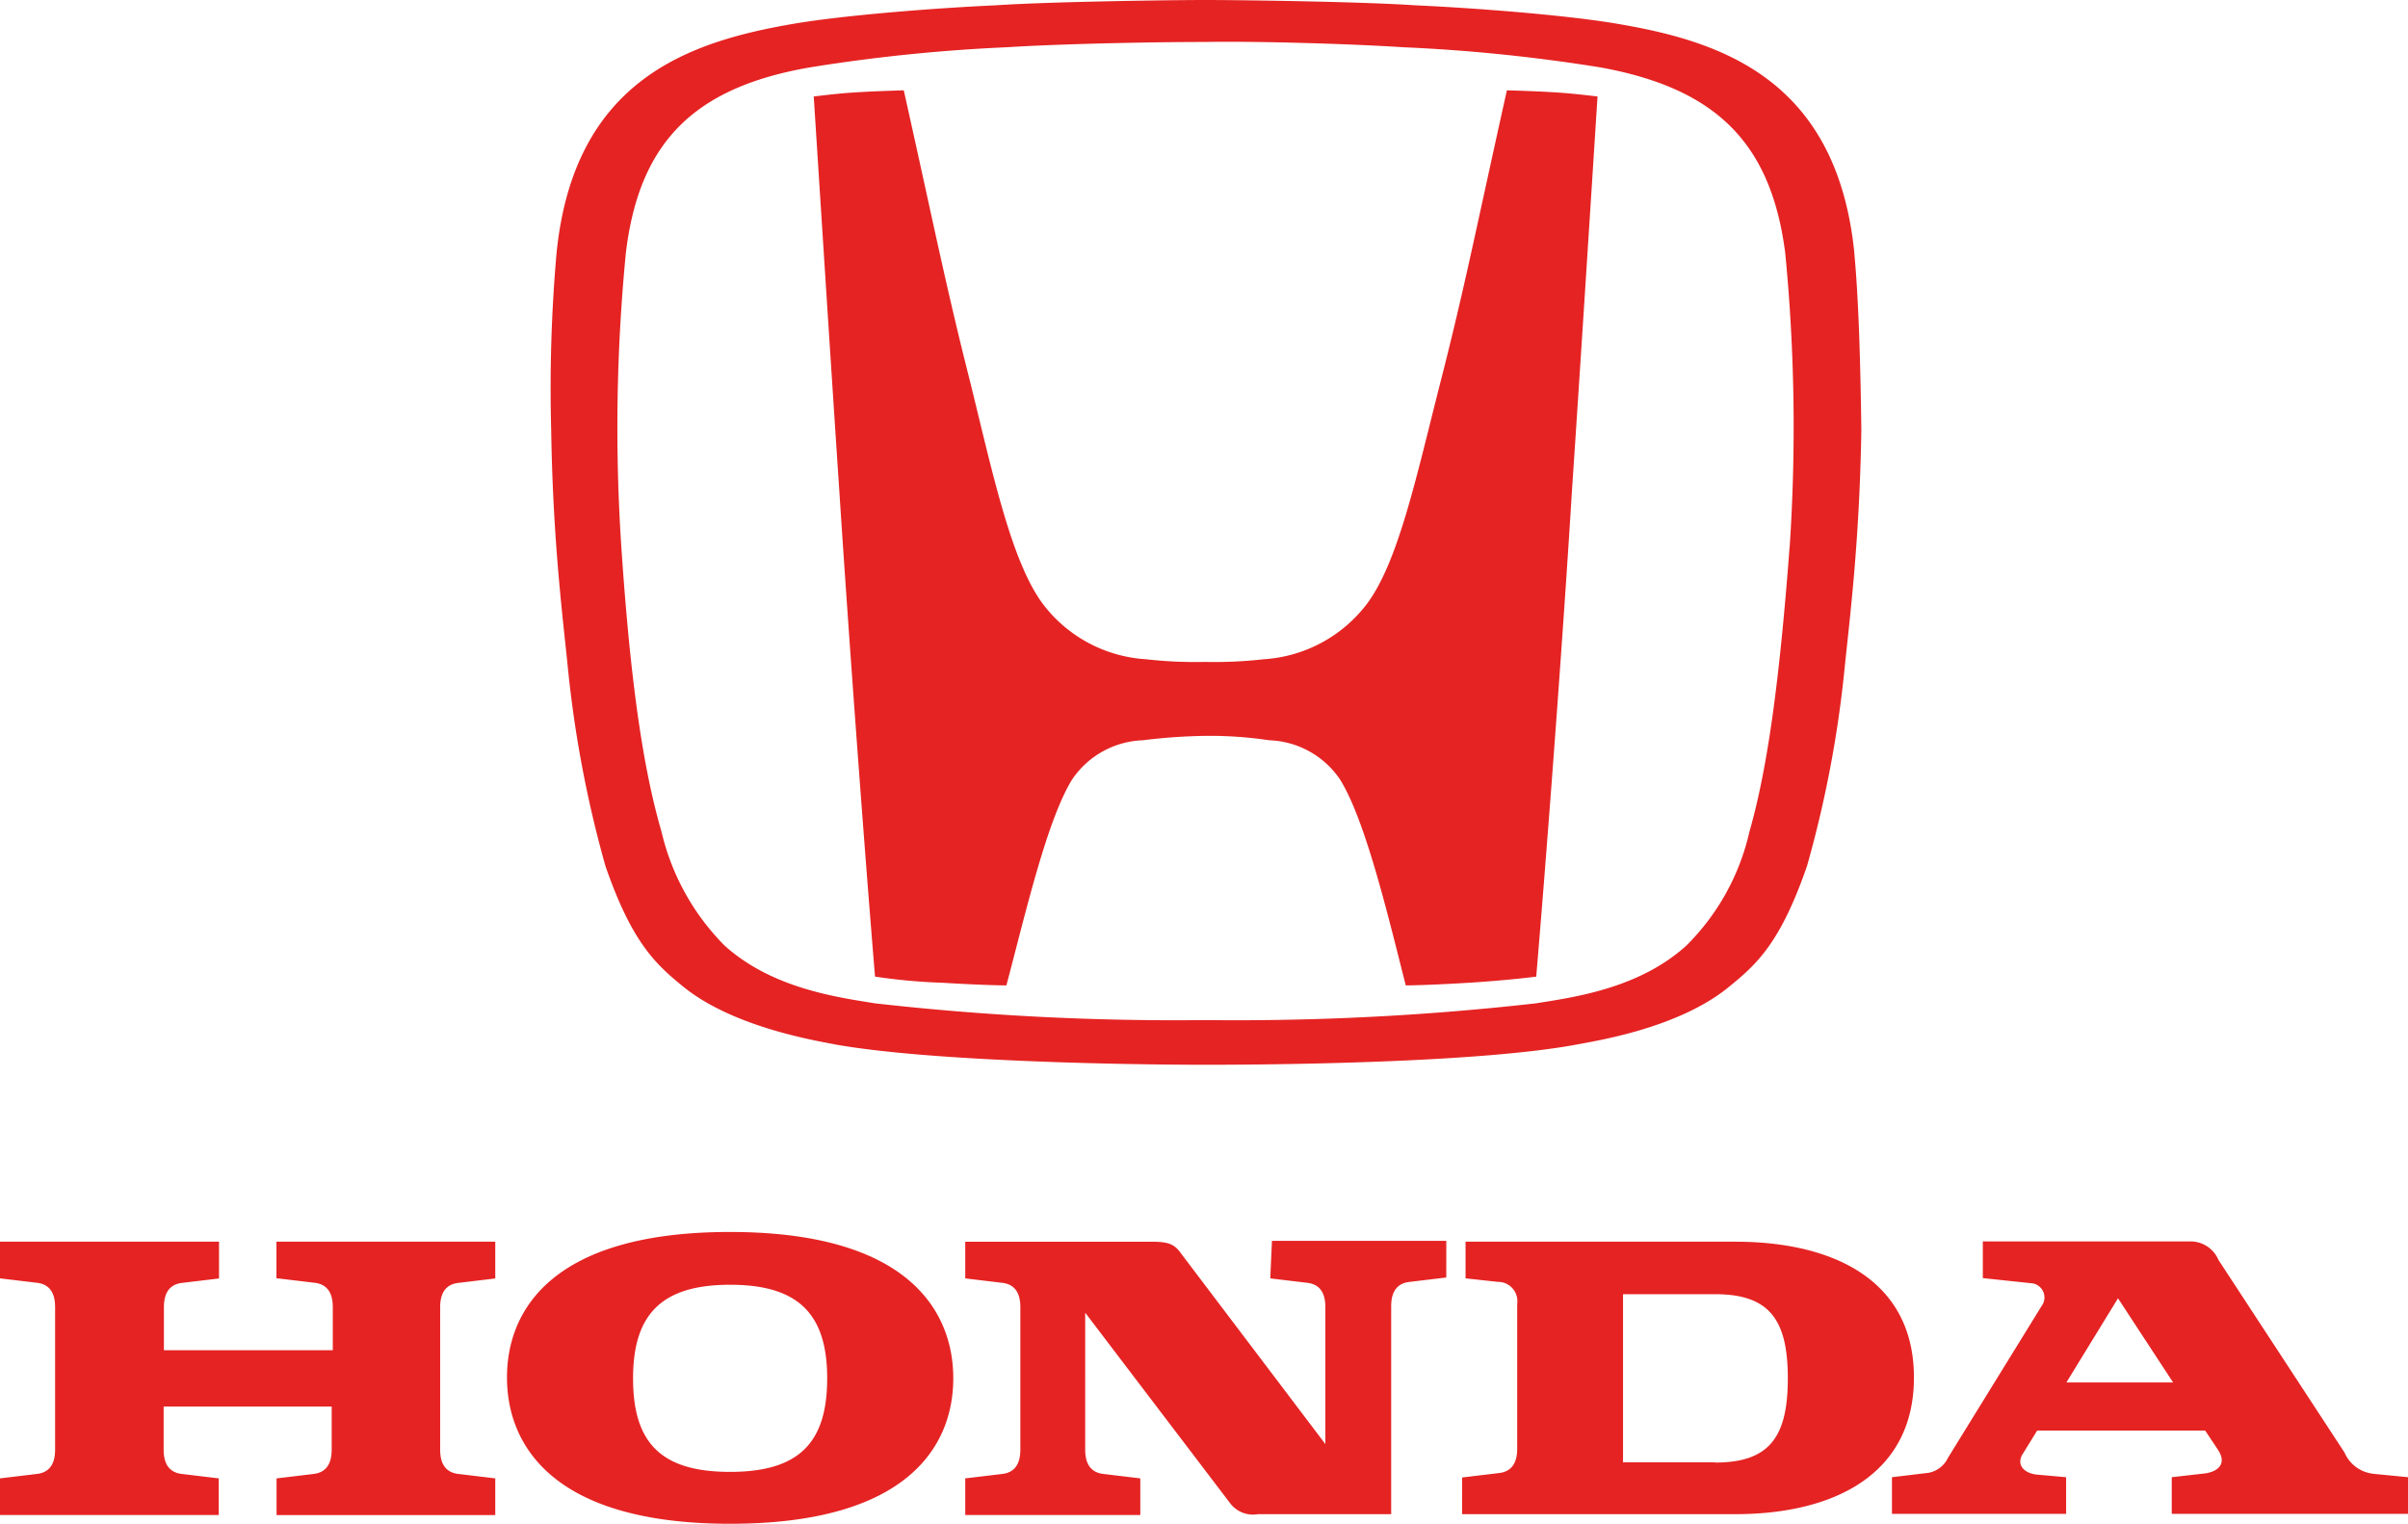
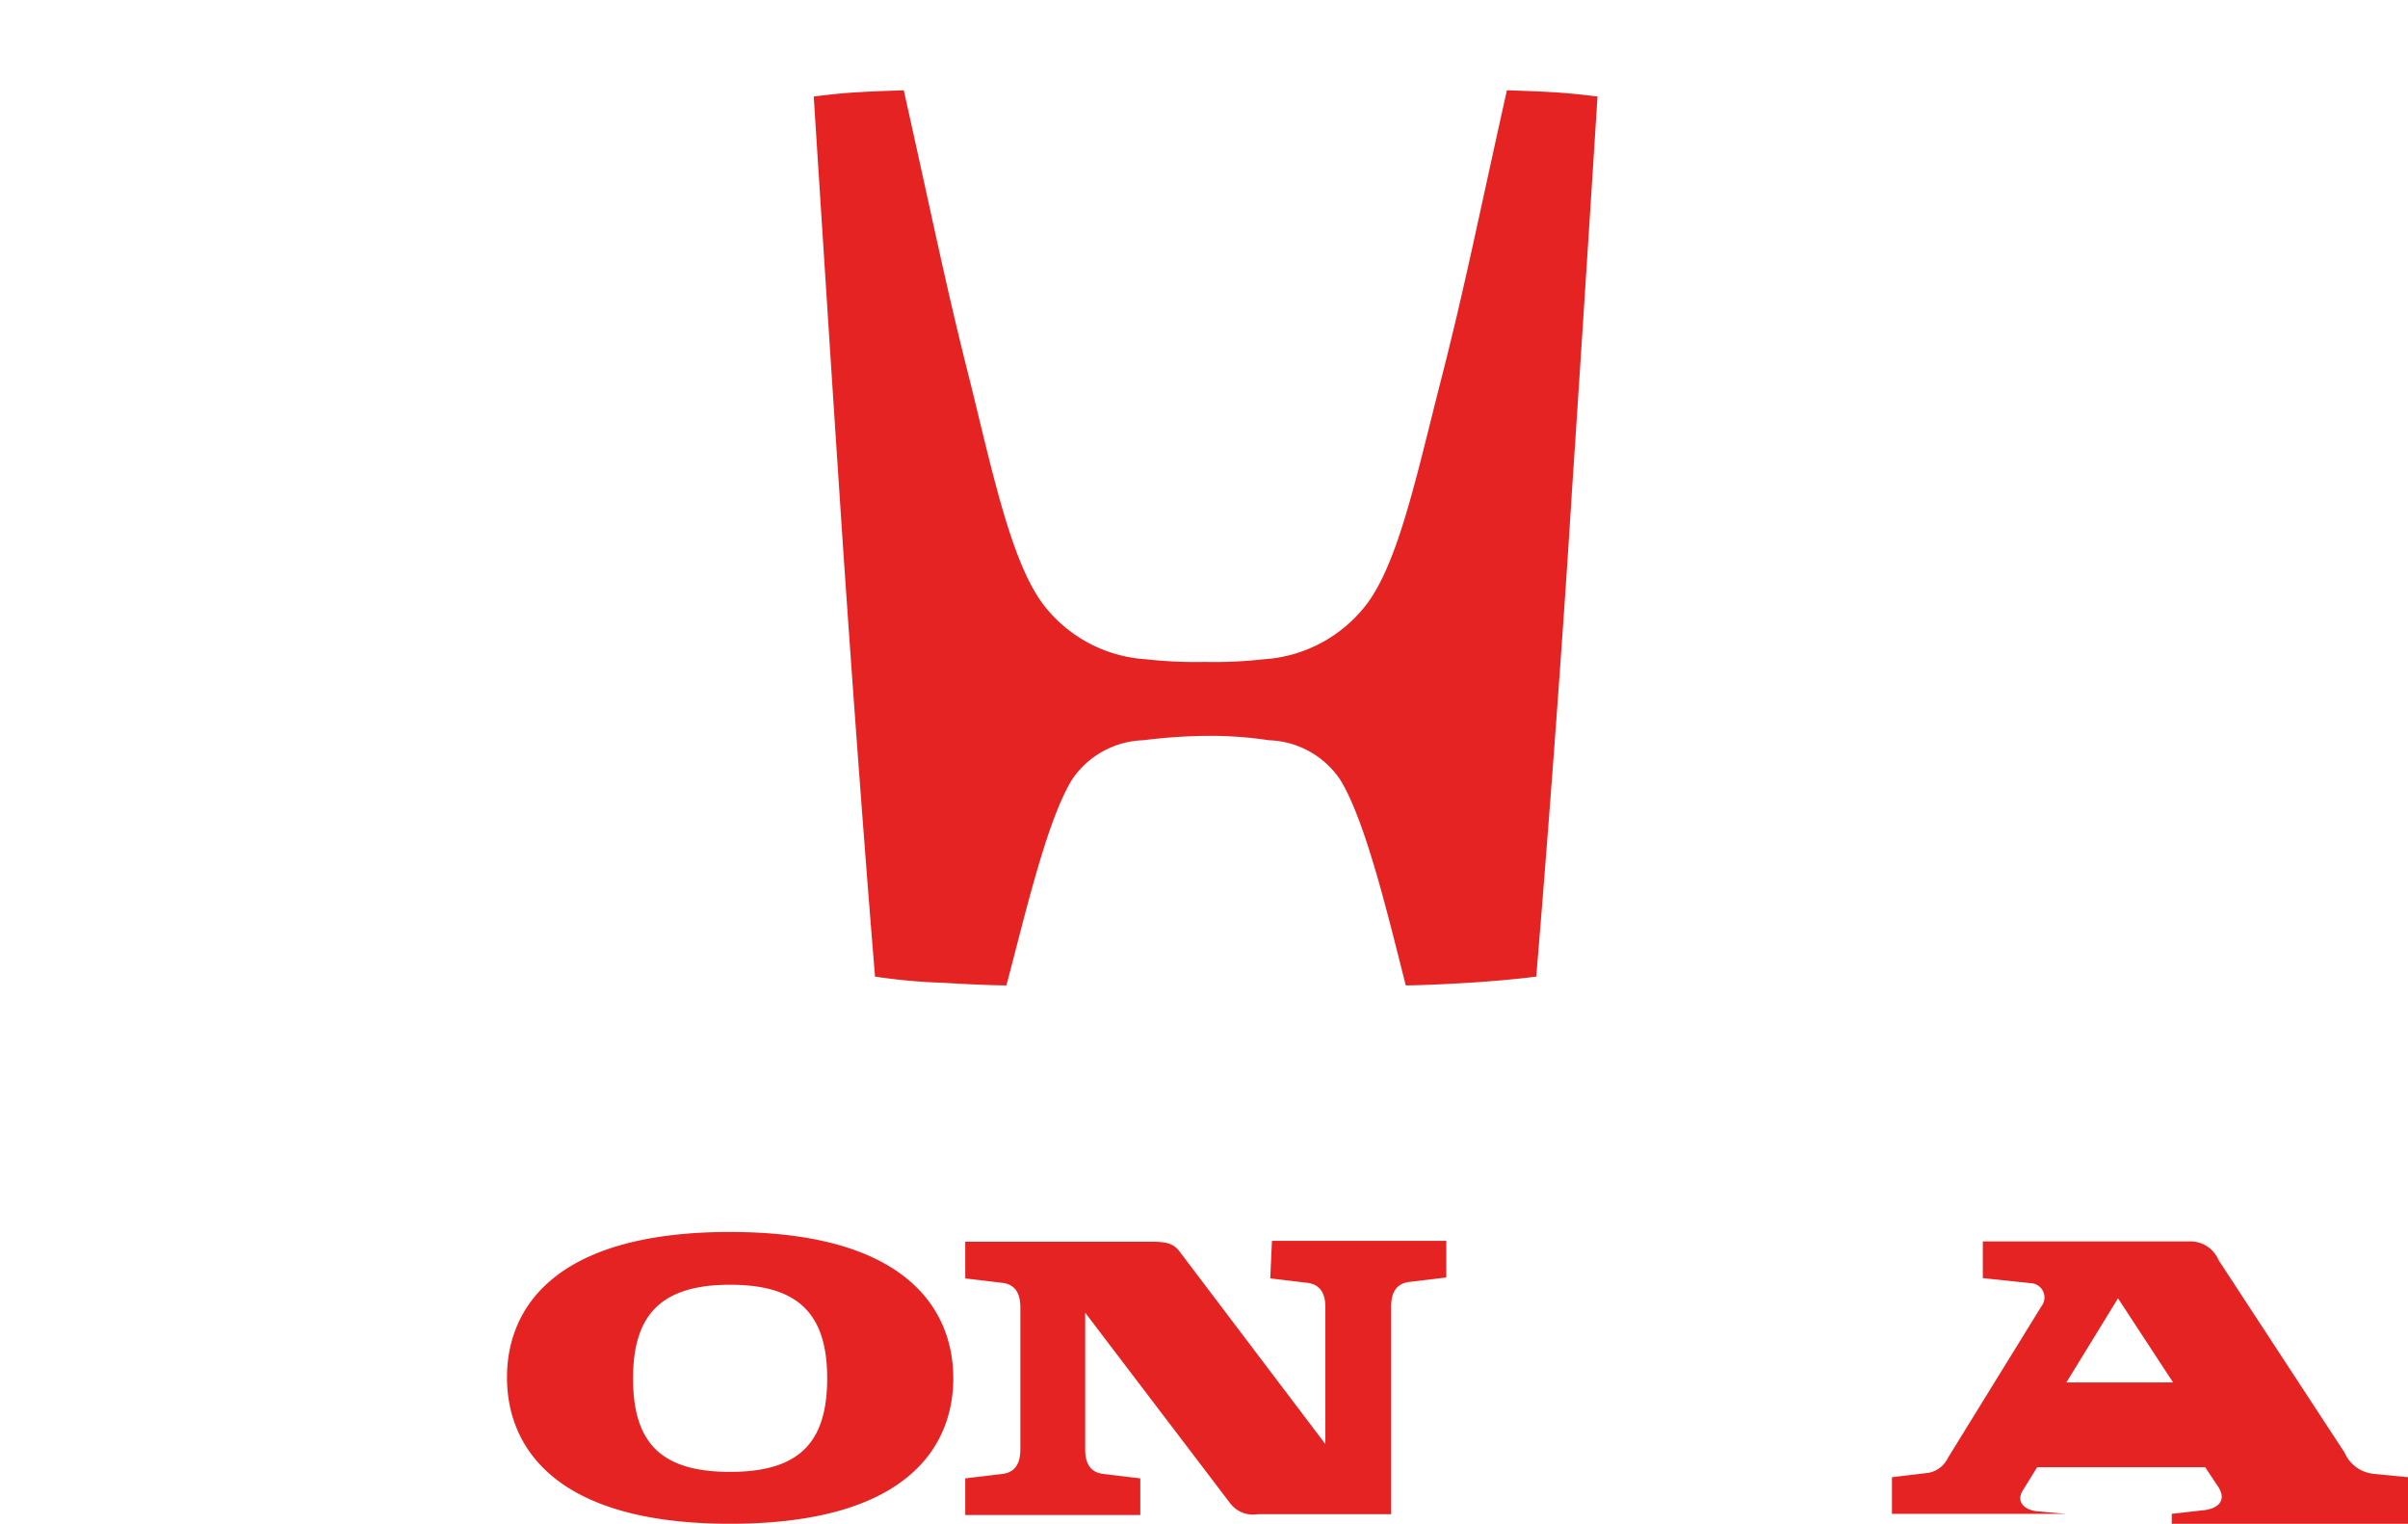
<svg xmlns="http://www.w3.org/2000/svg" width="119.334" height="75.506" viewBox="0 0 119.334 75.506">
-   <path d="M13.761,44.156l1.816.218c.828.087.915.785.915,1.221v2.122H8.123V45.6c0-.436.087-1.133.915-1.221l1.816-.218V42.34H0v1.816l1.816.218c.828.087.915.785.915,1.221v7.033c0,.436-.087,1.133-.915,1.221L0,54.067v1.816H10.841V54.067l-1.816-.218c-.828-.087-.915-.785-.915-1.221V50.507h8.327v2.122c0,.436-.087,1.133-.915,1.221l-1.816.218v1.816H24.544V54.067l-1.816-.218c-.828-.087-.915-.785-.915-1.221V45.6c0-.436.087-1.133.915-1.221l1.816-.218V42.34H13.7v1.816h.044ZM86,42.34H72.629v1.816l1.6.174a.956.956,0,0,1,.959,1.09v7.164c0,.436-.087,1.133-.915,1.221l-1.816.218V55.84H86c4.854,0,8.85-1.947,8.85-6.772s-4-6.728-8.85-6.728M85,53.268H80.433V44.941H85c2.688,0,3.6,1.264,3.6,4.171s-.915,4.171-3.6,4.171" transform="translate(0 19.187)" fill="#e52323" />
-   <path d="M109.755,71.626a1.75,1.75,0,0,1-1.4-1.046l-6.249-9.547a1.5,1.5,0,0,0-1.439-.915H90.428v1.816l2.47.262a.709.709,0,0,1,.436,1.133L88.7,70.841a1.333,1.333,0,0,1-.959.741l-1.816.218v1.816h8.632V71.8l-1.482-.131c-.654-.087-1-.523-.654-1.046l.7-1.133h8.327l.61.915c.567.828-.131,1.177-.741,1.221l-1.526.174v1.816H111.5V71.8l-1.773-.174ZM94.569,67.106l2.558-4.171,2.732,4.171ZM55.116,61.948l1.816.218c.828.087.915.785.915,1.221v6.772L50.684,60.7c-.305-.436-.61-.567-1.4-.567H40v1.816l1.816.218c.828.087.915.785.915,1.221V70.42c0,.436-.087,1.133-.915,1.221L40,71.858v1.816h8.675V71.858l-1.816-.218c-.828-.087-.915-.785-.915-1.221V63.648l7.164,9.416a1.421,1.421,0,0,0,1.4.567h6.6V63.343c0-.436.087-1.133.915-1.221l1.816-.218V60.088H55.2Zm-26.767-2.3c-8.806,0-11.059,3.865-11.059,7.208s2.252,7.251,11.059,7.251S39.407,70.245,39.407,66.9s-2.252-7.251-11.059-7.251m0,11.887c-3.429,0-4.81-1.439-4.81-4.636s1.439-4.636,4.81-4.636,4.81,1.439,4.81,4.636-1.4,4.636-4.81,4.636M66.843,3.08c-1.482,6.641-2.078,9.722-3.3,14.488-1.177,4.607-2.078,8.893-3.647,10.971a6.969,6.969,0,0,1-5.115,2.732,21.4,21.4,0,0,1-2.906.131,21.4,21.4,0,0,1-2.906-.131,6.946,6.946,0,0,1-5.115-2.732c-1.555-2.078-2.47-6.379-3.6-10.971-1.221-4.81-1.816-7.847-3.3-14.488,0,0-1.482.044-2.122.087-.915.044-1.6.131-2.34.218,0,0,.872,13.674,1.264,19.487.392,6.074,1.133,16.363,1.773,24.123a28.873,28.873,0,0,0,3.342.305c2.165.131,3.168.131,3.168.131.915-3.429,1.991-8.152,3.255-10.2a4.42,4.42,0,0,1,3.517-1.947,27.6,27.6,0,0,1,3.124-.218,19.662,19.662,0,0,1,3.124.218,4.42,4.42,0,0,1,3.517,1.947c1.264,2.034,2.383,6.772,3.255,10.2,0,0,.959,0,3.124-.131,2.078-.131,3.342-.305,3.342-.305.654-7.76,1.4-18,1.773-24.123.392-5.769,1.264-19.487,1.264-19.487-.741-.087-1.482-.174-2.34-.218-.654-.044-2.122-.087-2.122-.087" transform="translate(7.835 1.396)" fill="#e52323" />
-   <path d="M83.383,12.541C82.511,3.865,76.7,2.034,71.627,1.177,69.07.741,64.507.392,61.6.262,59.043.087,53.056,0,51.225,0s-7.8.087-10.376.262c-2.906.131-7.469.48-10.027.915-5.072.872-10.884,2.688-11.756,11.364A76.681,76.681,0,0,0,18.8,21.3c.087,5.507.567,9.2.828,11.8a57.209,57.209,0,0,0,1.86,9.809c1.308,3.778,2.47,4.854,3.865,5.987,2.514,2.034,6.685,2.688,7.556,2.863,4.679.828,14.139,1,18.353,1s13.674-.131,18.353-1c.872-.174,5.028-.785,7.556-2.863,1.4-1.133,2.558-2.209,3.865-5.987A56.326,56.326,0,0,0,82.9,33.1c.262-2.558.741-6.292.828-11.8-.044-3.342-.131-6.423-.349-8.763M80.172,27.116c-.523,6.946-1.133,11.1-1.991,14.1a11.546,11.546,0,0,1-3.124,5.638c-2.34,2.122-5.551,2.558-7.469,2.863a132.1,132.1,0,0,1-16.363.828,132.1,132.1,0,0,1-16.363-.828c-1.9-.305-5.115-.741-7.469-2.863a11.825,11.825,0,0,1-3.124-5.638c-.872-2.994-1.526-7.164-1.991-14.1A89.466,89.466,0,0,1,22.5,12.541c.654-5.464,3.342-8.2,9.111-9.2a84.52,84.52,0,0,1,9.765-1c2.776-.174,7.295-.262,9.852-.262,2.514-.044,7.077.087,9.809.262a84.52,84.52,0,0,1,9.765,1c5.769,1.046,8.457,3.778,9.155,9.2a89.326,89.326,0,0,1,.218,14.575" transform="translate(8.515)" fill="#e52323" />
+   <path d="M109.755,71.626a1.75,1.75,0,0,1-1.4-1.046l-6.249-9.547a1.5,1.5,0,0,0-1.439-.915H90.428v1.816l2.47.262a.709.709,0,0,1,.436,1.133L88.7,70.841a1.333,1.333,0,0,1-.959.741l-1.816.218v1.816h8.632l-1.482-.131c-.654-.087-1-.523-.654-1.046l.7-1.133h8.327l.61.915c.567.828-.131,1.177-.741,1.221l-1.526.174v1.816H111.5V71.8l-1.773-.174ZM94.569,67.106l2.558-4.171,2.732,4.171ZM55.116,61.948l1.816.218c.828.087.915.785.915,1.221v6.772L50.684,60.7c-.305-.436-.61-.567-1.4-.567H40v1.816l1.816.218c.828.087.915.785.915,1.221V70.42c0,.436-.087,1.133-.915,1.221L40,71.858v1.816h8.675V71.858l-1.816-.218c-.828-.087-.915-.785-.915-1.221V63.648l7.164,9.416a1.421,1.421,0,0,0,1.4.567h6.6V63.343c0-.436.087-1.133.915-1.221l1.816-.218V60.088H55.2Zm-26.767-2.3c-8.806,0-11.059,3.865-11.059,7.208s2.252,7.251,11.059,7.251S39.407,70.245,39.407,66.9s-2.252-7.251-11.059-7.251m0,11.887c-3.429,0-4.81-1.439-4.81-4.636s1.439-4.636,4.81-4.636,4.81,1.439,4.81,4.636-1.4,4.636-4.81,4.636M66.843,3.08c-1.482,6.641-2.078,9.722-3.3,14.488-1.177,4.607-2.078,8.893-3.647,10.971a6.969,6.969,0,0,1-5.115,2.732,21.4,21.4,0,0,1-2.906.131,21.4,21.4,0,0,1-2.906-.131,6.946,6.946,0,0,1-5.115-2.732c-1.555-2.078-2.47-6.379-3.6-10.971-1.221-4.81-1.816-7.847-3.3-14.488,0,0-1.482.044-2.122.087-.915.044-1.6.131-2.34.218,0,0,.872,13.674,1.264,19.487.392,6.074,1.133,16.363,1.773,24.123a28.873,28.873,0,0,0,3.342.305c2.165.131,3.168.131,3.168.131.915-3.429,1.991-8.152,3.255-10.2a4.42,4.42,0,0,1,3.517-1.947,27.6,27.6,0,0,1,3.124-.218,19.662,19.662,0,0,1,3.124.218,4.42,4.42,0,0,1,3.517,1.947c1.264,2.034,2.383,6.772,3.255,10.2,0,0,.959,0,3.124-.131,2.078-.131,3.342-.305,3.342-.305.654-7.76,1.4-18,1.773-24.123.392-5.769,1.264-19.487,1.264-19.487-.741-.087-1.482-.174-2.34-.218-.654-.044-2.122-.087-2.122-.087" transform="translate(7.835 1.396)" fill="#e52323" />
</svg>